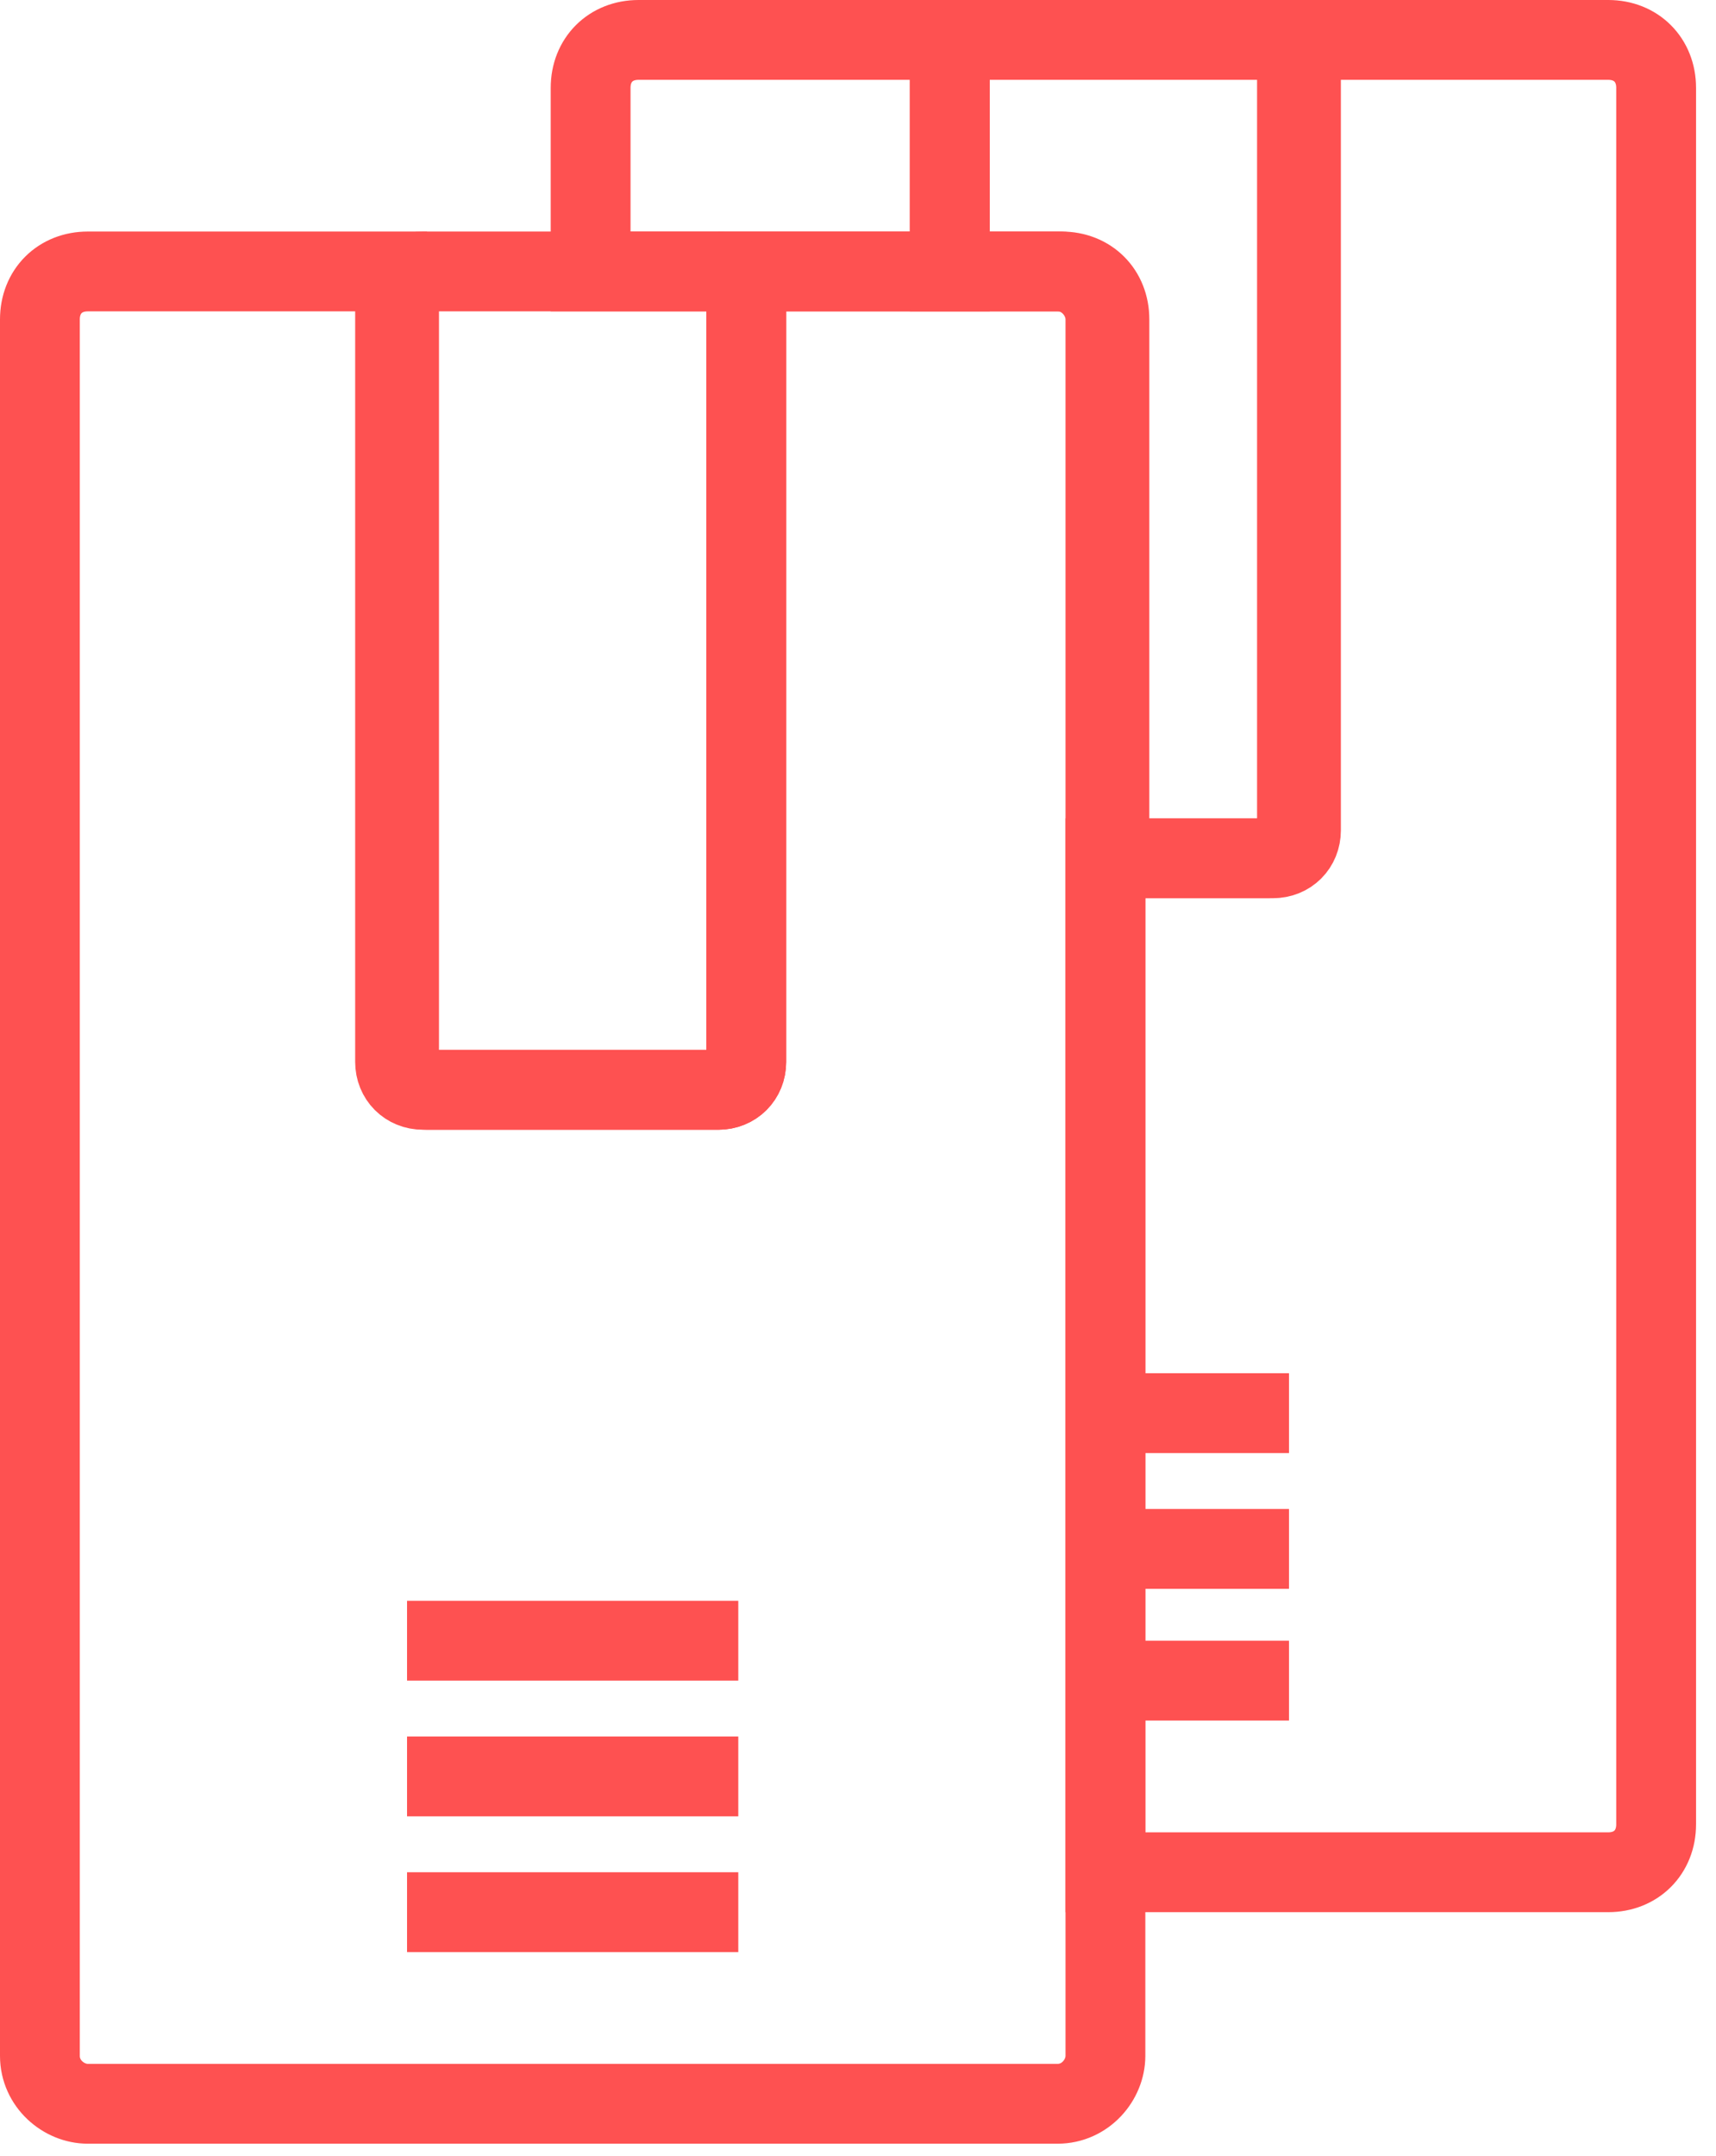
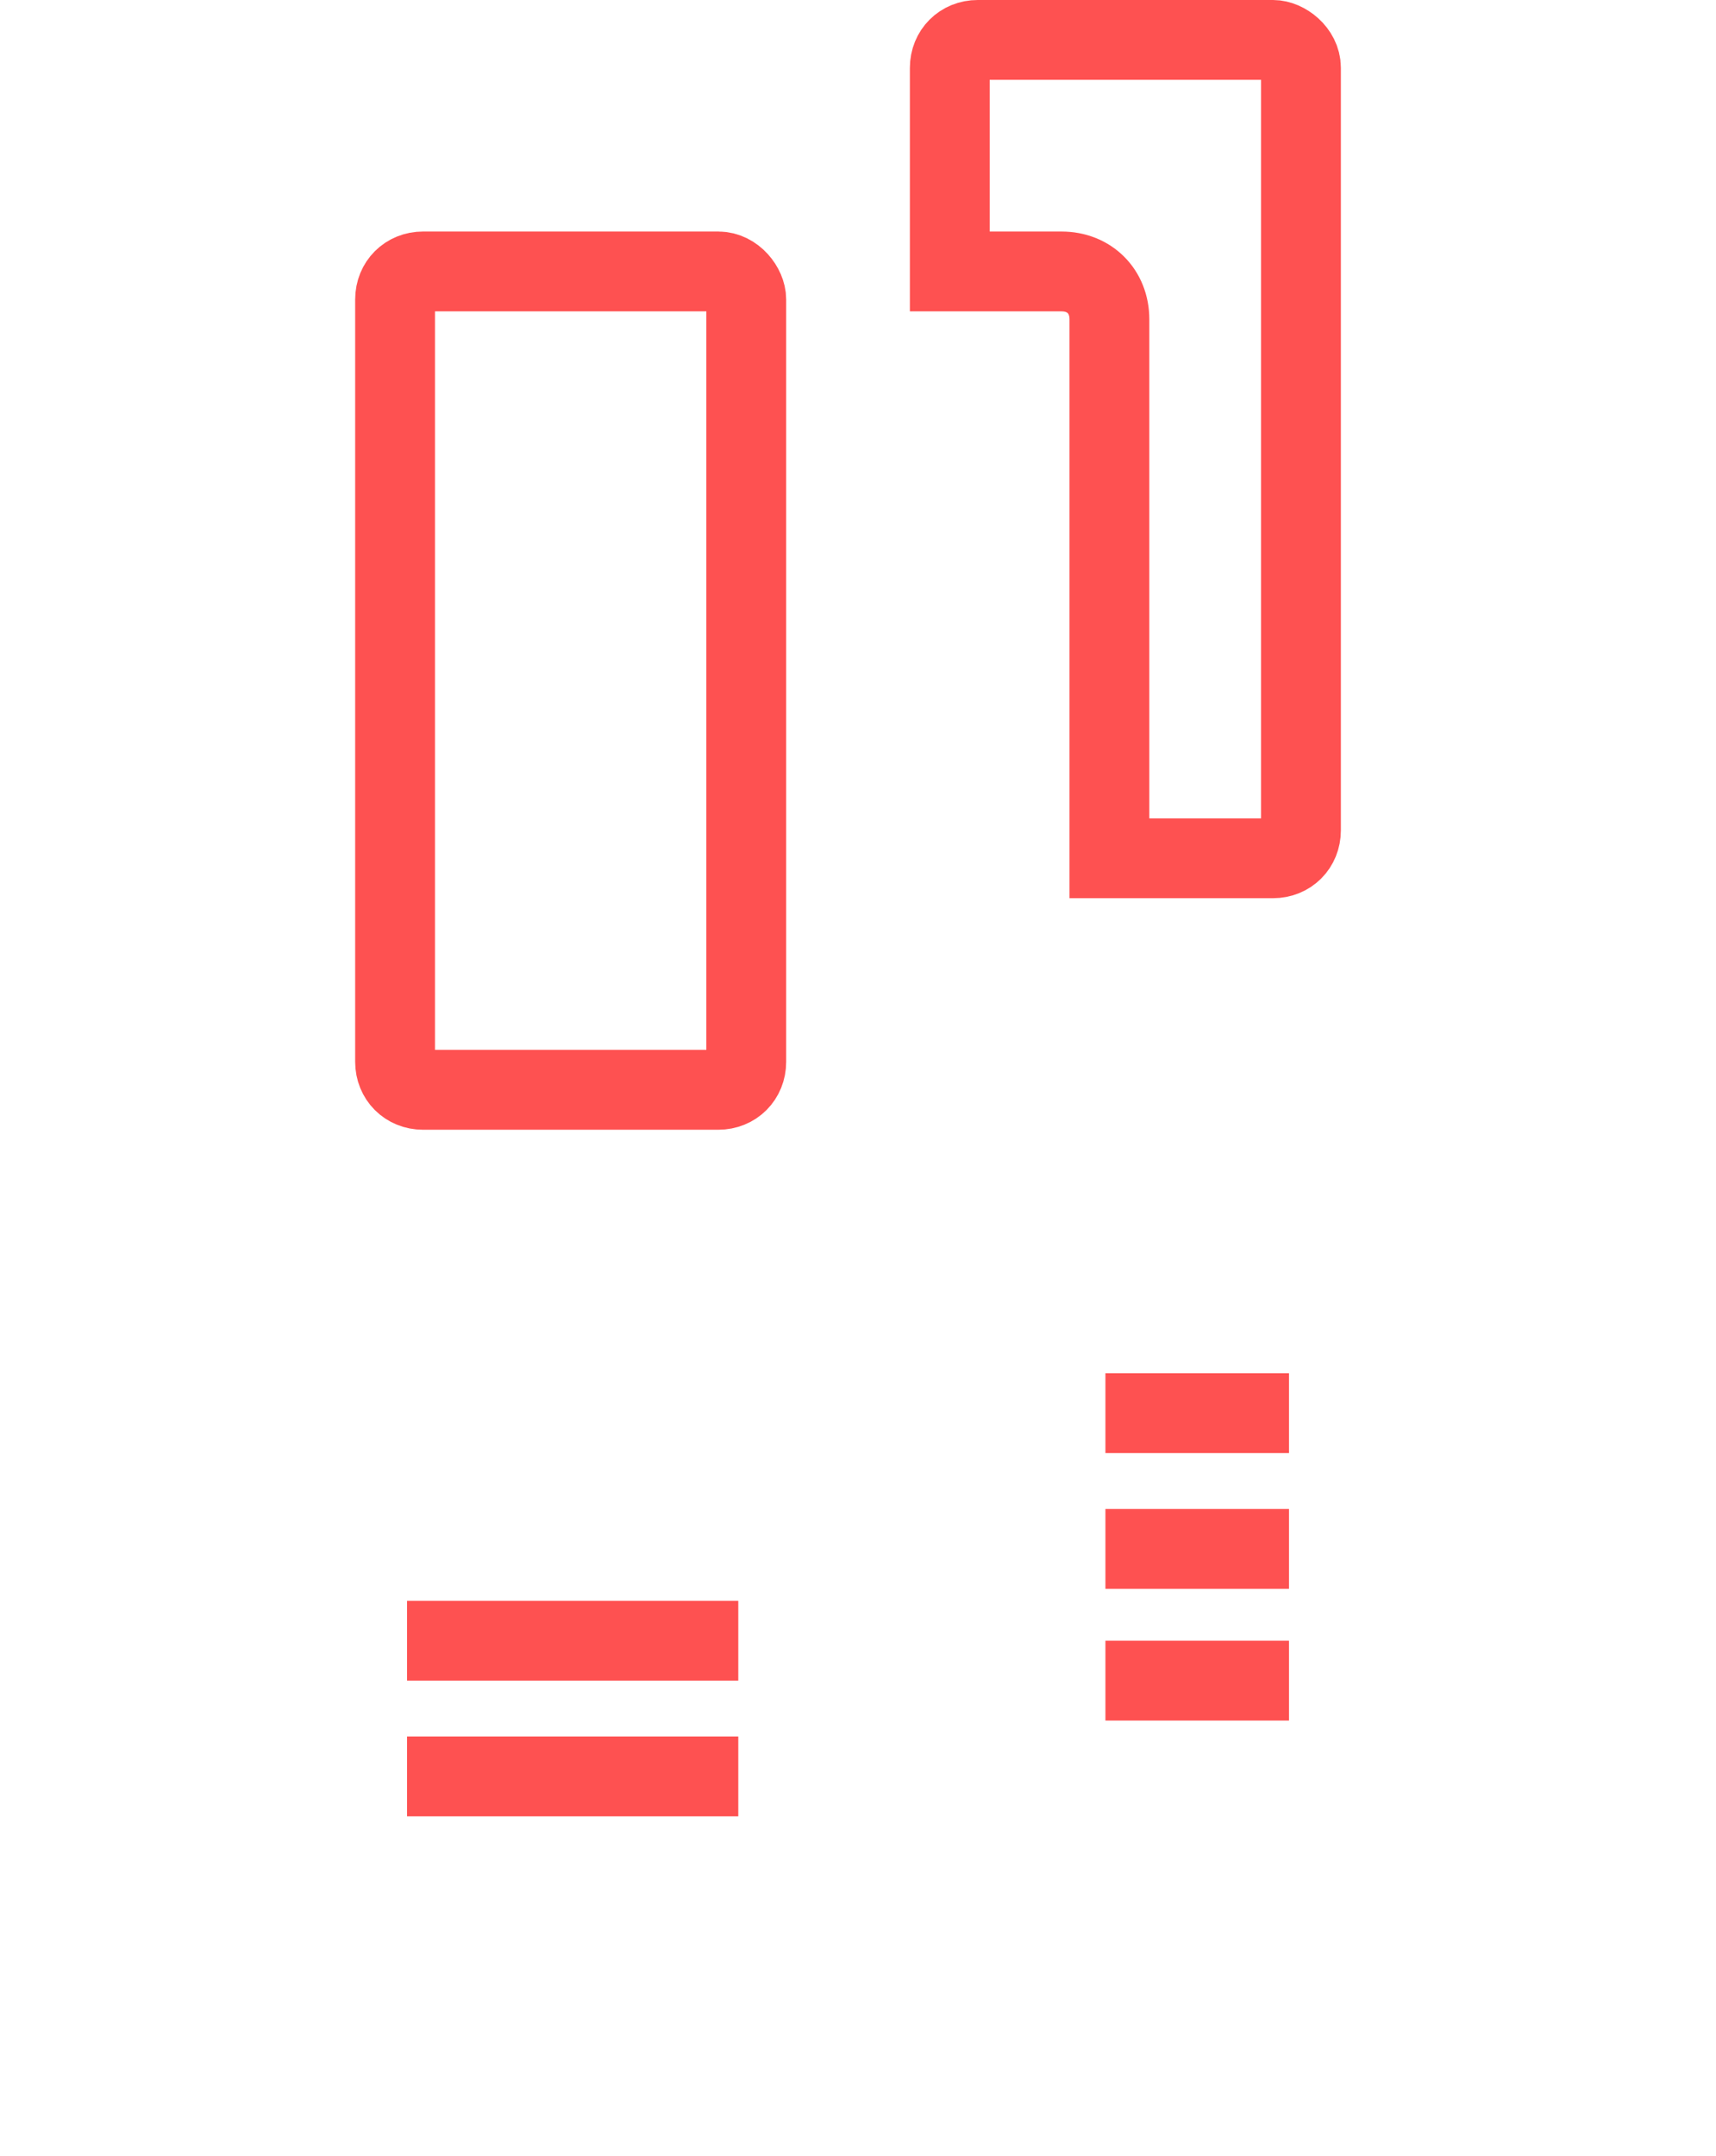
<svg xmlns="http://www.w3.org/2000/svg" version="1.1" id="Layer_1" x="0px" y="0px" viewBox="0 0 43 54" style="enable-background:new 0 0 43 54;" xml:space="preserve">
  <style type="text/css">
	.st0{fill:none;stroke:#FE5151;stroke-width:2;}
</style>
  <g>
-     <path class="st0" d="M24.5,1c-0.4,0-0.7,0.3-0.7,0.7v5.1h-9V2.2C14.8,1.5,15.3,1,16,1H24.5z" />
-     <path class="st0" d="M41.5,2.2v43.5c0,0.7-0.5,1.2-1.2,1.2H27.7V21.5h4.1c0.4,0,0.7-0.3,0.7-0.7V1.7c0-0.4-0.3-0.7-0.7-0.7h8.5   C41,1,41.5,1.5,41.5,2.2z" />
    <path class="st0" d="M32.6,1.7v19.1c0,0.4-0.3,0.7-0.7,0.7h-4.1V8c0-0.7-0.5-1.2-1.2-1.2h-2.8V1.7c0-0.4,0.3-0.7,0.7-0.7h7.4   C32.2,1,32.6,1.3,32.6,1.7z" />
-     <path class="st0" d="M27.7,8v43.5c0,0.6-0.5,1.2-1.2,1.2H2.2c-0.6,0-1.2-0.5-1.2-1.2V8c0-0.7,0.5-1.2,1.2-1.2h8.5   c-0.4,0-0.7,0.3-0.7,0.7v19.1c0,0.4,0.3,0.7,0.7,0.7H18c0.4,0,0.7-0.3,0.7-0.7V7.5c0-0.4-0.3-0.7-0.7-0.7h8.5   C27.2,6.8,27.7,7.4,27.7,8z" />
    <path class="st0" d="M18.7,7.5v19.1c0,0.4-0.3,0.7-0.7,0.7h-7.4c-0.4,0-0.7-0.3-0.7-0.7V7.5c0-0.4,0.3-0.7,0.7-0.7H18   C18.4,6.8,18.7,7.2,18.7,7.5z" />
  </g>
  <path class="st0" d="M10.2,41.1h8.3" />
  <path class="st0" d="M10.2,44.5h8.3" />
-   <path class="st0" d="M10.2,47.9h8.3" />
  <path class="st0" d="M27.7,35.4h4.6" />
  <path class="st0" d="M27.7,38.8h4.6" />
  <path class="st0" d="M27.7,42.1h4.6" />
</svg>